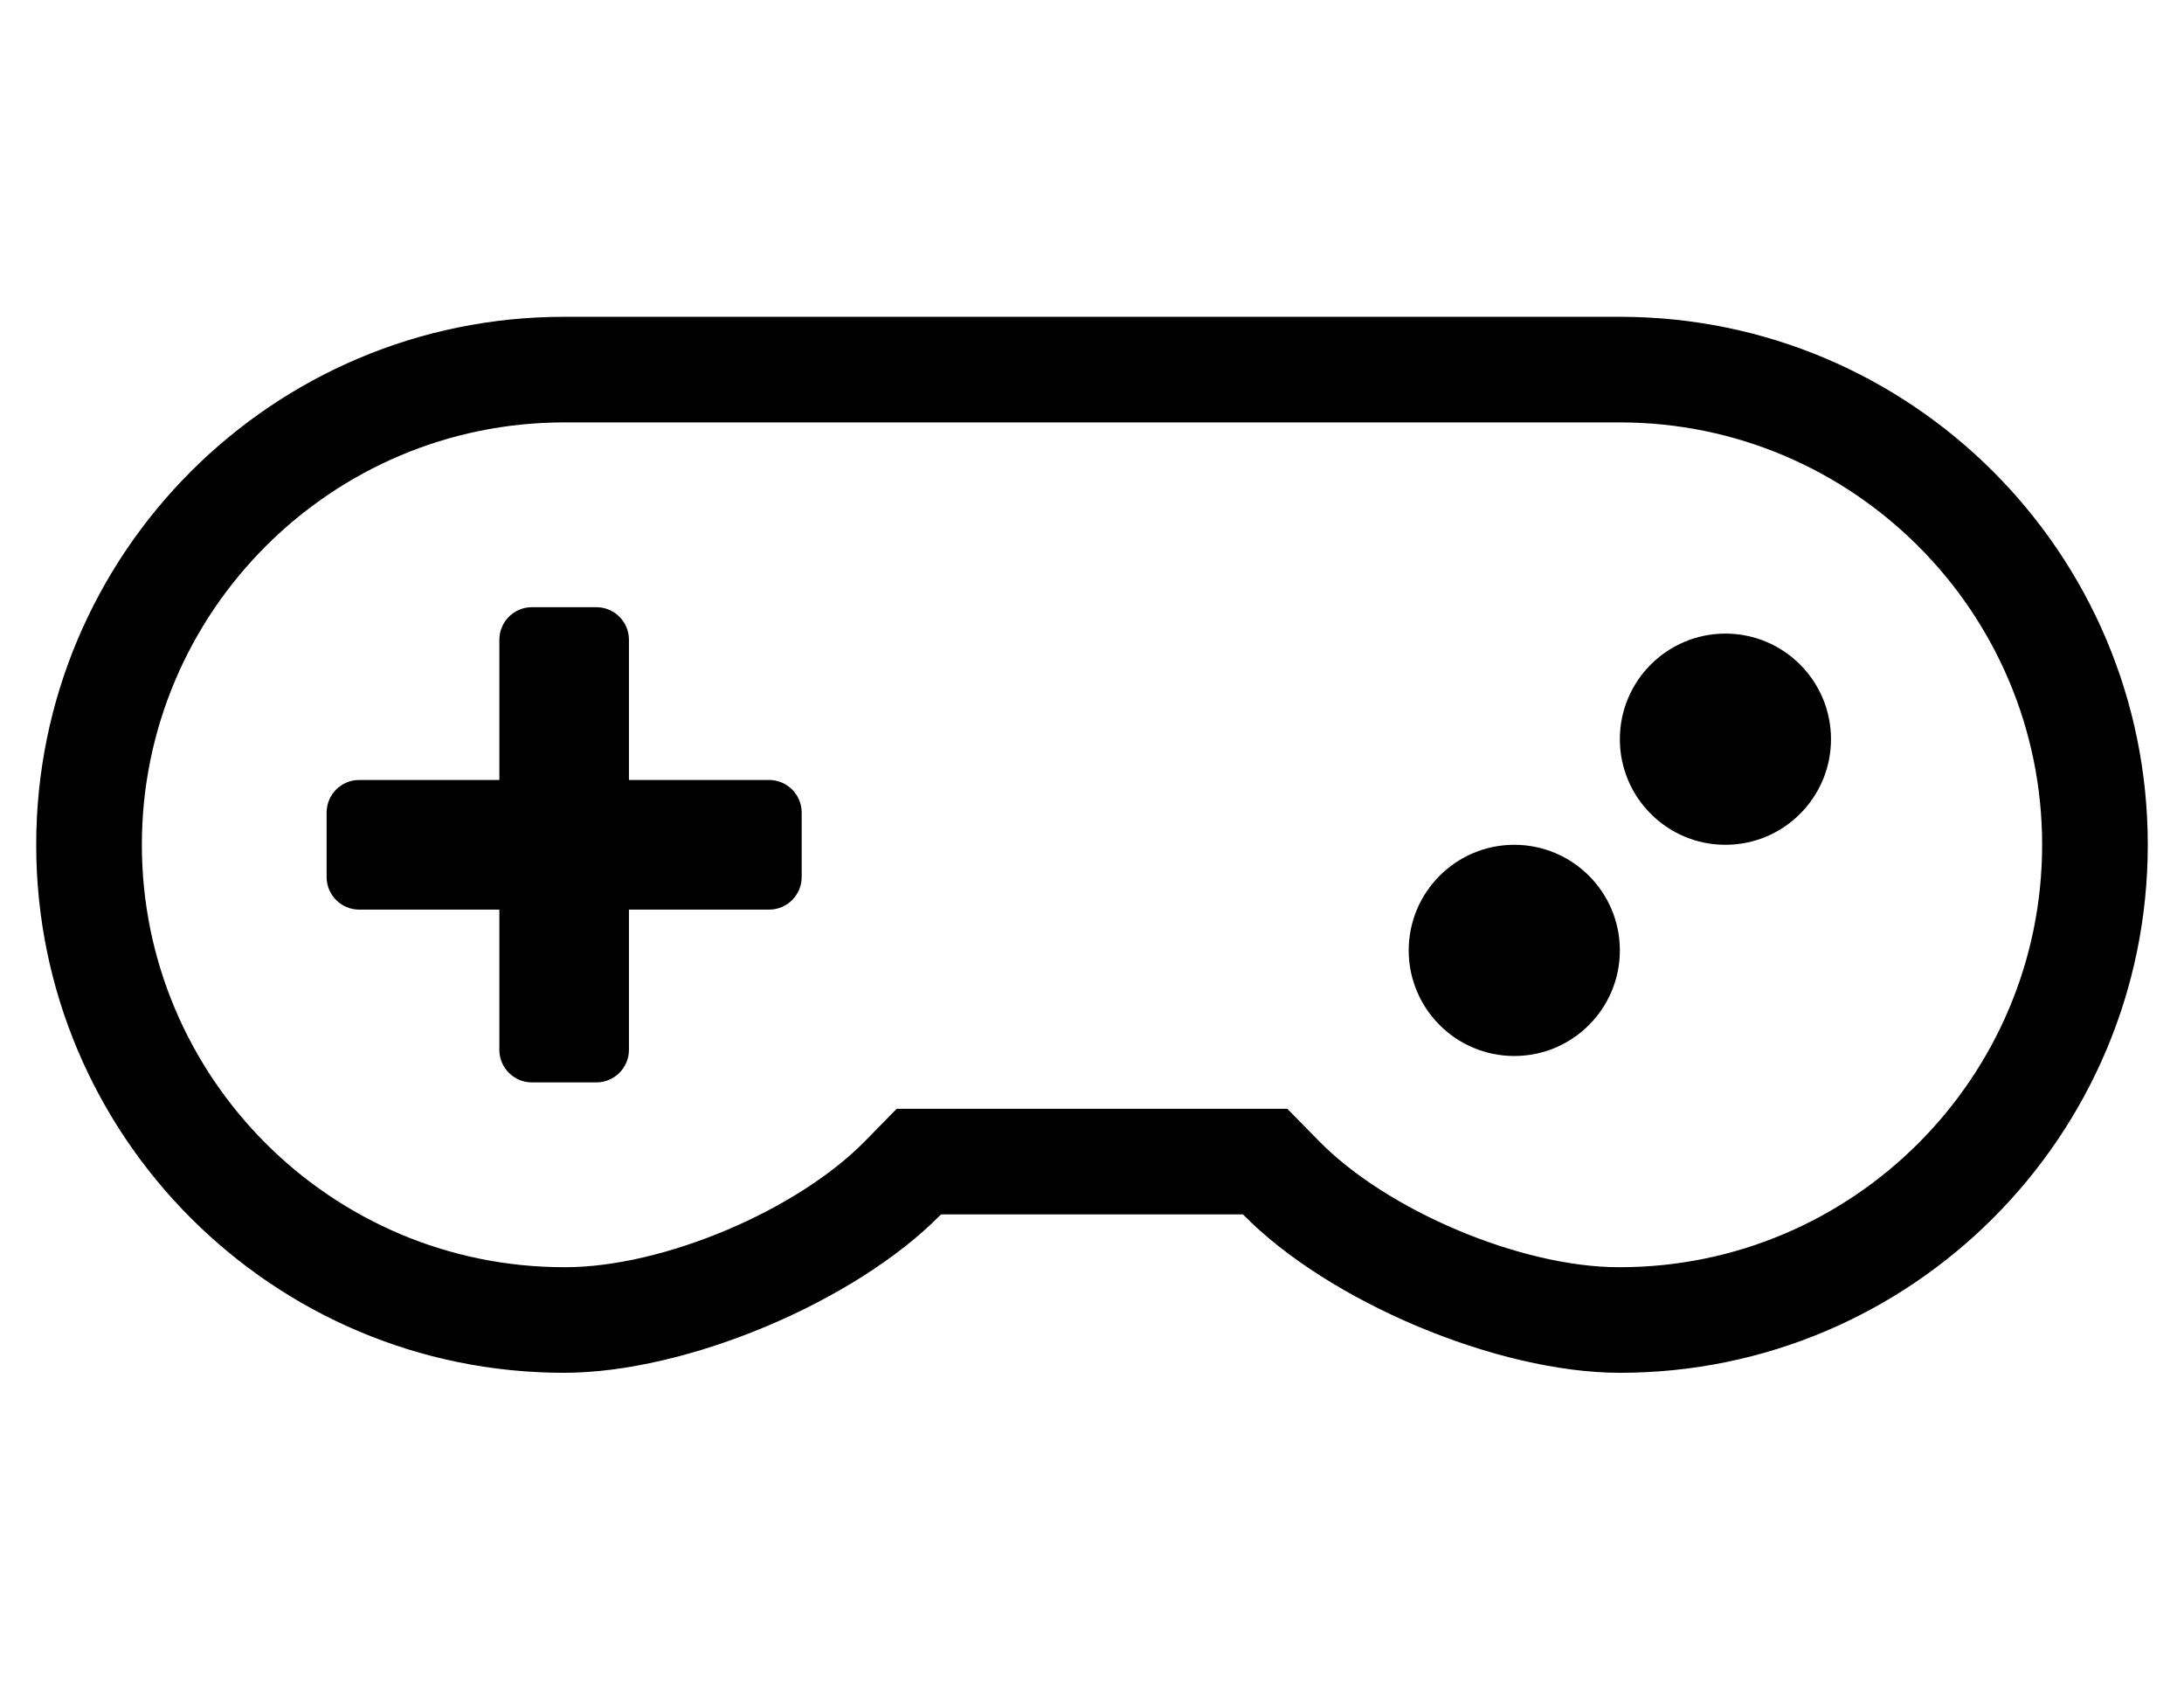
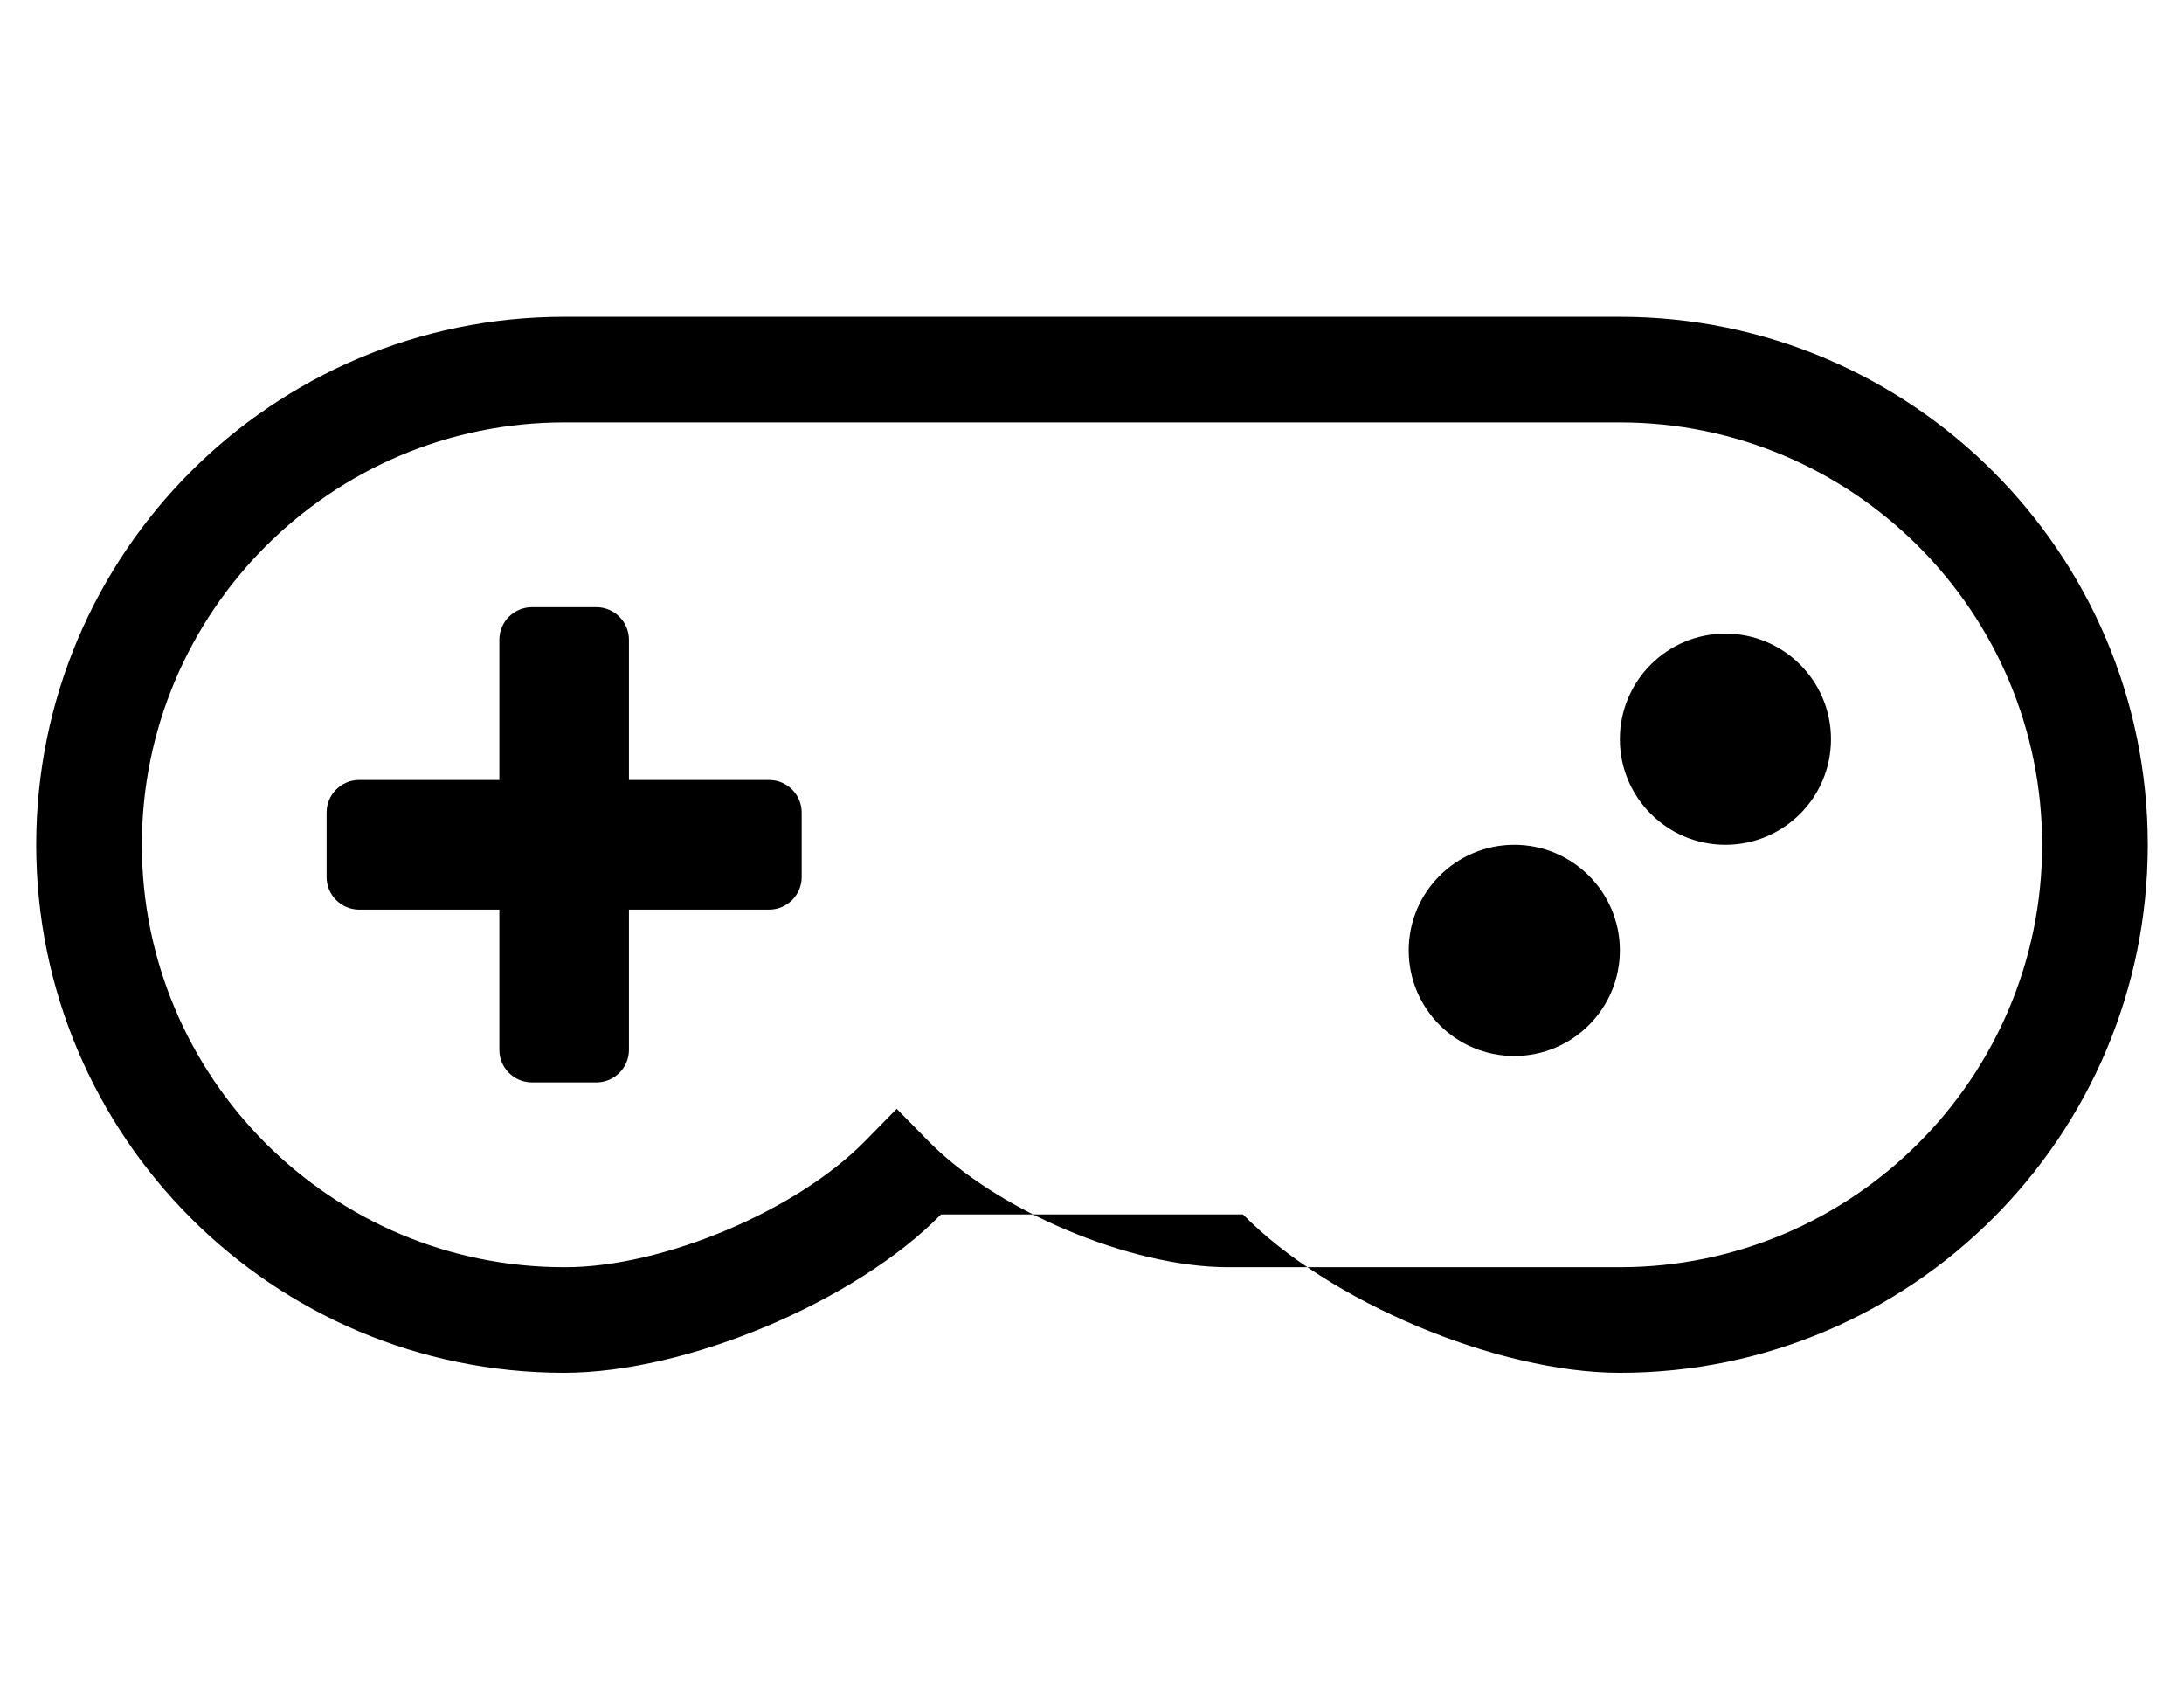
<svg xmlns="http://www.w3.org/2000/svg" version="1.1" viewBox="-11 0 662 512">
-   <path fill="currentColor" d="M480.07 96c88.294 0.026 159.952 71.706 159.952 160c0 88.32 -71.68 160 -160 160c-37.102 0 -88.291 -21.504 -114.263 -48h-91.519c-25.972 26.496 -77.161 48 -114.263 48c-88.32 0 -160 -71.68 -160 -160s71.68 -160 160 -160h0.022 h320.07zM480 384c70.57 0 128 -57.42 128 -128s-57.39 -128 -128 -128h-320c-70.57 0 -128 57.42 -128 128s57.43 128 128 128c0.11 0 0.29 0.001 0.4 0.001c29.586 0 70.35 -17.204 90.989 -38.401l9.41 -9.6h118.4 l9.43 9.6c20.641 21.197 61.403 38.401 90.99 38.401c0.104 0 0.275 -0.001 0.38 -0.001zM222.18 236.36c5.399 0.021 9.799 4.421 9.82 9.819v19.641c-0.021 5.398 -4.421 9.798 -9.82 9.819h-42.54 v42.54c-0.021 5.399 -4.421 9.799 -9.819 9.82h-19.641c-5.398 -0.021 -9.798 -4.421 -9.819 -9.82v-42.54h-42.54c-5.399 -0.021 -9.799 -4.421 -9.82 -9.819v-19.641c0.021 -5.398 4.421 -9.798 9.82 -9.819 h42.54v-42.54c0.021 -5.399 4.421 -9.799 9.819 -9.82h19.641c5.398 0.021 9.798 4.421 9.819 9.82v42.54h42.54zM448 256c17.664 0 32 14.336 32 32s-14.336 32 -32 32s-32 -14.336 -32 -32s14.336 -32 32 -32zM512 192 c17.664 0 32 14.336 32 32s-14.336 32 -32 32s-32 -14.336 -32 -32s14.336 -32 32 -32z" />
+   <path fill="currentColor" d="M480.07 96c88.294 0.026 159.952 71.706 159.952 160c0 88.32 -71.68 160 -160 160c-37.102 0 -88.291 -21.504 -114.263 -48h-91.519c-25.972 26.496 -77.161 48 -114.263 48c-88.32 0 -160 -71.68 -160 -160s71.68 -160 160 -160h0.022 h320.07zM480 384c70.57 0 128 -57.42 128 -128s-57.39 -128 -128 -128h-320c-70.57 0 -128 57.42 -128 128s57.43 128 128 128c0.11 0 0.29 0.001 0.4 0.001c29.586 0 70.35 -17.204 90.989 -38.401l9.41 -9.6l9.43 9.6c20.641 21.197 61.403 38.401 90.99 38.401c0.104 0 0.275 -0.001 0.38 -0.001zM222.18 236.36c5.399 0.021 9.799 4.421 9.82 9.819v19.641c-0.021 5.398 -4.421 9.798 -9.82 9.819h-42.54 v42.54c-0.021 5.399 -4.421 9.799 -9.819 9.82h-19.641c-5.398 -0.021 -9.798 -4.421 -9.819 -9.82v-42.54h-42.54c-5.399 -0.021 -9.799 -4.421 -9.82 -9.819v-19.641c0.021 -5.398 4.421 -9.798 9.82 -9.819 h42.54v-42.54c0.021 -5.399 4.421 -9.799 9.819 -9.82h19.641c5.398 0.021 9.798 4.421 9.819 9.82v42.54h42.54zM448 256c17.664 0 32 14.336 32 32s-14.336 32 -32 32s-32 -14.336 -32 -32s14.336 -32 32 -32zM512 192 c17.664 0 32 14.336 32 32s-14.336 32 -32 32s-32 -14.336 -32 -32s14.336 -32 32 -32z" />
</svg>